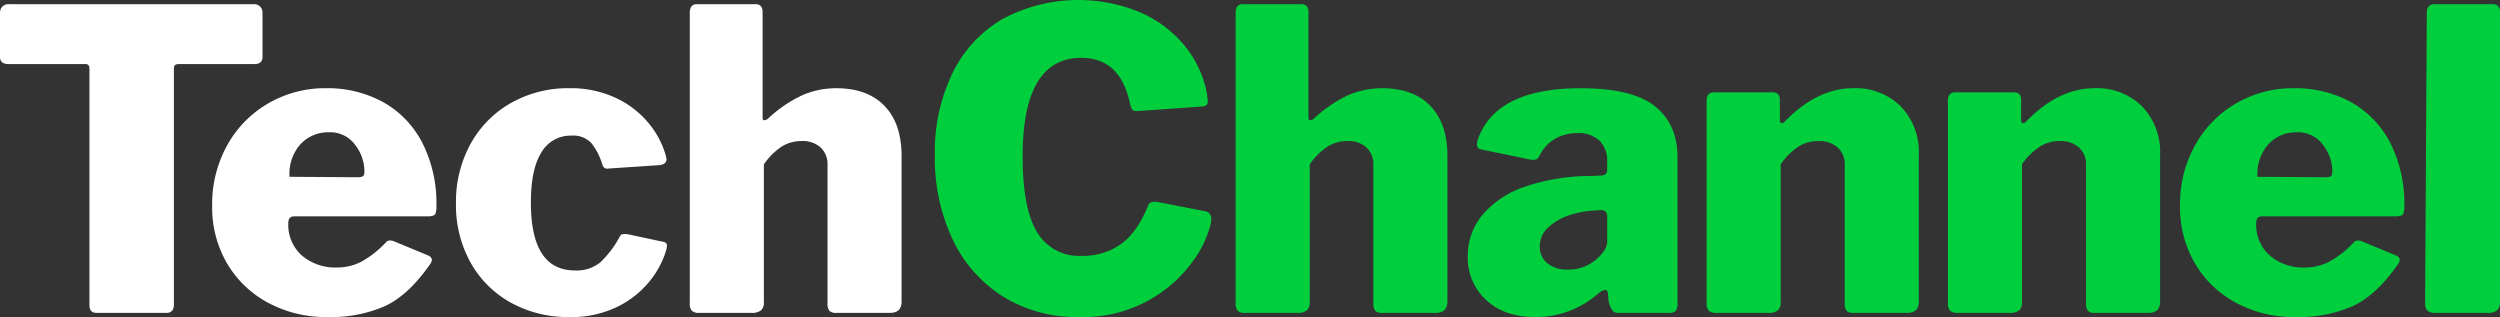
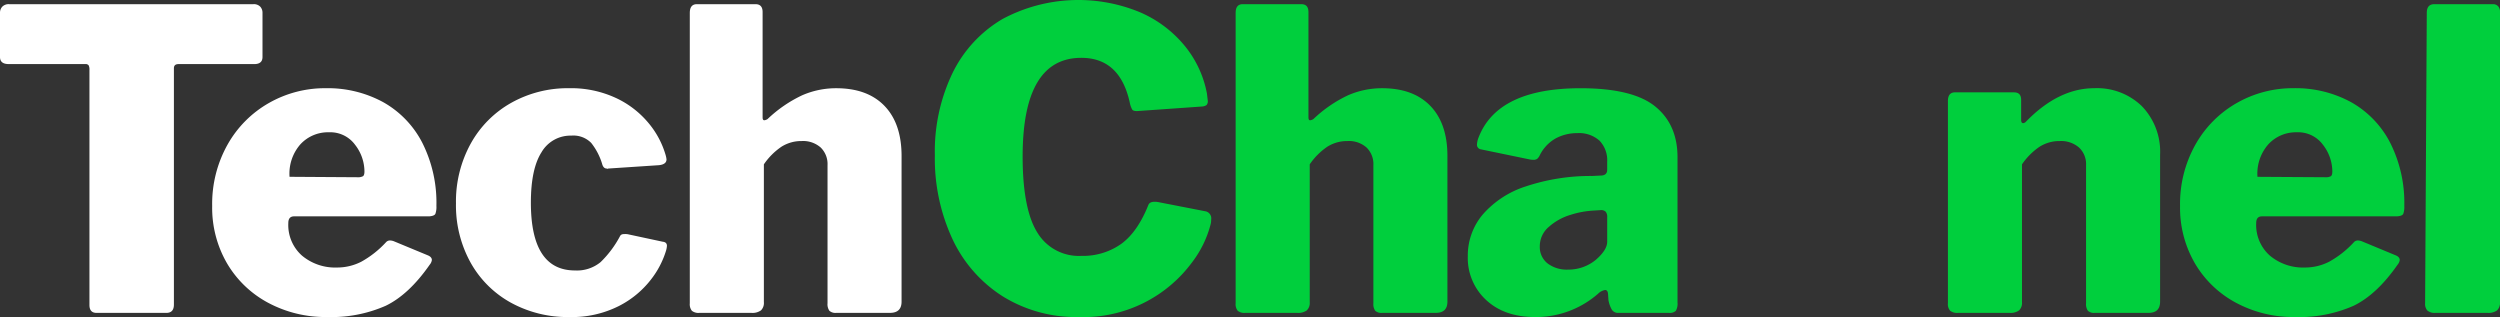
<svg xmlns="http://www.w3.org/2000/svg" width="480" height="60.869" viewBox="0 0 480 60.869">
  <rect x="0" y="0" width="480" height="60.869" fill="#333333" stroke="none" />
  <defs>
    <style>.a{fill:none;}.b{clip-path:url(#a);}.c{fill:#fff;}.d{fill:#00cf3d;}</style>
    <clipPath id="a">
      <rect class="a" width="480" height="60.869" />
    </clipPath>
  </defs>
  <g transform="translate(0 0)">
    <g class="b" transform="translate(0 0)">
      <path class="c" d="M0,3A1.7,1.7,0,0,1,.44,1.8a1.7,1.7,0,0,1,1.318-.479h46.89a1.7,1.7,0,0,1,1.318.479A1.709,1.709,0,0,1,50.4,3v8.467q0,1.359-1.6,1.359H34.269q-.88,0-.879.8V58.992q0,1.6-1.437,1.6H18.532q-1.359,0-1.358-1.518V13.939a1.707,1.707,0,0,0-.159-.878.719.719,0,0,0-.639-.239H1.677Q0,12.821,0,11.462Z" transform="translate(0 -0.519)" />
      <path class="c" d="M84.455,60.088a9.9,9.9,0,0,0,6.71,2.276,10.154,10.154,0,0,0,4.673-1.118,18.878,18.878,0,0,0,4.753-3.754.992.992,0,0,1,.719-.32,2.154,2.154,0,0,1,.8.16l6.55,2.715q.719.321.719.88a1.729,1.729,0,0,1-.4.878q-4,5.752-8.468,7.908A25.9,25.9,0,0,1,89.248,71.87a23.329,23.329,0,0,1-11.264-2.715,20.153,20.153,0,0,1-7.908-7.549A21.228,21.228,0,0,1,67.2,50.543a23.258,23.258,0,0,1,2.955-11.783,21.005,21.005,0,0,1,7.949-7.988,21.693,21.693,0,0,1,10.9-2.836,22.234,22.234,0,0,1,11.024,2.676,18.774,18.774,0,0,1,7.509,7.788,25.559,25.559,0,0,1,2.716,12.143,3.871,3.871,0,0,1-.2,1.517q-.2.4-1.158.48H82.938q-1.12,0-1.119,1.278a7.848,7.848,0,0,0,2.636,6.271M95.079,45.031a2.006,2.006,0,0,0,1.078-.2c.186-.133.279-.44.279-.919a8.375,8.375,0,0,0-1.8-5.112,5.89,5.89,0,0,0-4.992-2.4,7.2,7.2,0,0,0-5.512,2.317,8.512,8.512,0,0,0-2.077,6.23Z" transform="translate(-26.462 -11.001)" />
      <path class="c" d="M175.132,29.812a18.066,18.066,0,0,1,6.271,4.833,16.894,16.894,0,0,1,3.275,6.151,4.888,4.888,0,0,1,.16.8q0,.958-1.438,1.118l-9.666.64a.358.358,0,0,0-.16.039c-.053.028-.133.014-.239-.039q-.64,0-.879-.959a12.143,12.143,0,0,0-2.076-3.954,4.794,4.794,0,0,0-3.835-1.4,6.417,6.417,0,0,0-5.711,3.2q-2.037,3.2-2.037,9.666,0,13.021,8.468,13.02a7.126,7.126,0,0,0,4.913-1.6,19.788,19.788,0,0,0,3.714-4.952.719.719,0,0,1,.48-.4,3.3,3.3,0,0,1,1.038,0l6.71,1.438c.532.053.8.319.8.8a4.44,4.44,0,0,1-.16.878,17.151,17.151,0,0,1-2.916,5.592,18.171,18.171,0,0,1-6.151,5.073,20,20,0,0,1-9.546,2.116,22.6,22.6,0,0,1-11.184-2.756,19.766,19.766,0,0,1-7.748-7.709,22.657,22.657,0,0,1-2.8-11.343,23.014,23.014,0,0,1,2.836-11.5,20.187,20.187,0,0,1,7.788-7.829,22.19,22.19,0,0,1,11.1-2.8,20.4,20.4,0,0,1,8.987,1.877" transform="translate(-56.868 -11)" />
      <path class="c" d="M218.87,60.19a2.011,2.011,0,0,1-.4-1.437V3q0-1.678,1.358-1.677h11.264q1.357,0,1.357,1.517v20.21q0,.559.32.559a1.367,1.367,0,0,0,.639-.239,25.119,25.119,0,0,1,6.63-4.553,16.226,16.226,0,0,1,6.551-1.358q5.991,0,9.266,3.395t3.275,9.626V58.433q0,2.157-2.237,2.156h-10.3a1.729,1.729,0,0,1-1.319-.4,2.175,2.175,0,0,1-.359-1.437V32.232a4.432,4.432,0,0,0-1.319-3.395,5.1,5.1,0,0,0-3.634-1.238,7.132,7.132,0,0,0-3.874,1.078,12.764,12.764,0,0,0-3.395,3.395v26.44a2,2,0,0,1-.559,1.6,2.814,2.814,0,0,1-1.837.48h-9.985a2.011,2.011,0,0,1-1.438-.4" transform="translate(-86.029 -0.519)" />
      <path class="d" d="M335.384,2.317a22.7,22.7,0,0,1,8.627,6.43,20.333,20.333,0,0,1,4.314,9.227l.159,1.358a1.081,1.081,0,0,1-.239.838,1.76,1.76,0,0,1-.878.28l-12.462.878q-.718,0-.918-.279a4.14,4.14,0,0,1-.439-1.158q-1.839-8.786-9.346-8.787-11.263,0-11.264,18.932,0,10.064,2.8,14.578a9.289,9.289,0,0,0,8.468,4.513,12.691,12.691,0,0,0,7.629-2.276q3.154-2.276,5.232-7.469.239-.638,1.2-.64a3.394,3.394,0,0,1,.8.08l9.027,1.758a1.379,1.379,0,0,1,1.038,1.6,3.421,3.421,0,0,1-.08.8,20.374,20.374,0,0,1-3.555,7.349A25.934,25.934,0,0,1,323.722,60.87a26.743,26.743,0,0,1-14.578-3.954,26.054,26.054,0,0,1-9.666-10.984A36.649,36.649,0,0,1,296.083,29.8a34.681,34.681,0,0,1,3.395-15.777A24.408,24.408,0,0,1,309.1,3.635a30.9,30.9,0,0,1,26.281-1.318" transform="translate(-116.591 0)" />
      <path class="d" d="M391.749,60.19a2.011,2.011,0,0,1-.4-1.437V3q0-1.678,1.358-1.677h11.264q1.358,0,1.357,1.517v20.21q0,.559.32.559a1.366,1.366,0,0,0,.64-.239,25.118,25.118,0,0,1,6.63-4.553,16.224,16.224,0,0,1,6.551-1.358q5.991,0,9.266,3.395t3.275,9.626V58.433q0,2.157-2.237,2.156h-10.3a1.729,1.729,0,0,1-1.319-.4,2.175,2.175,0,0,1-.359-1.437V32.232a4.434,4.434,0,0,0-1.318-3.395,5.1,5.1,0,0,0-3.635-1.238,7.132,7.132,0,0,0-3.874,1.078,12.746,12.746,0,0,0-3.395,3.395v26.44a2,2,0,0,1-.559,1.6,2.814,2.814,0,0,1-1.837.48h-9.985a2.011,2.011,0,0,1-1.438-.4" transform="translate(-154.105 -0.519)" />
      <path class="d" d="M477.817,71.87q-5.912,0-9.426-3.275a10.952,10.952,0,0,1-3.515-8.388,12.227,12.227,0,0,1,2.876-8.028,18.439,18.439,0,0,1,8.268-5.392,39.376,39.376,0,0,1,12.742-2l1.6-.079c.851,0,1.278-.372,1.278-1.119V42.074A5.424,5.424,0,0,0,490.158,38a5.885,5.885,0,0,0-4.273-1.438,8.625,8.625,0,0,0-4.114,1A7.567,7.567,0,0,0,478.7,40.8a2.1,2.1,0,0,1-.479.679,1.1,1.1,0,0,1-.718.2,3.361,3.361,0,0,1-.8-.079l-9.266-1.917a.888.888,0,0,1-.8-.958,4.334,4.334,0,0,1,.32-1.358q3.673-9.425,19.571-9.426,9.985,0,14.3,3.475t4.313,9.786V69.074a2.748,2.748,0,0,1-.32,1.6,1.712,1.712,0,0,1-1.358.4h-9.665a1.392,1.392,0,0,1-1.279-.639,5.609,5.609,0,0,1-.64-1.837l-.079-1.2q-.08-.718-.559-.719a2.563,2.563,0,0,0-1.359.719,18.11,18.11,0,0,1-12.062,4.473m13.54-20.21a1.169,1.169,0,0,0-.918-.319l-1.278.079a17.709,17.709,0,0,0-4.593.839,10.92,10.92,0,0,0-4.154,2.317A4.845,4.845,0,0,0,478.7,58.29a3.985,3.985,0,0,0,1.478,3.275,6.092,6.092,0,0,0,3.954,1.2,8.251,8.251,0,0,0,5.272-1.837q2.236-1.917,2.238-3.515V52.7a1.568,1.568,0,0,0-.28-1.039" transform="translate(-183.059 -11)" />
-       <path class="d" d="M540.95,70.671a1.889,1.889,0,0,1-.44-1.437V30.411q0-1.678,1.359-1.677h11.343q1.357,0,1.358,1.437v3.835c0,.427.132.639.4.639a.878.878,0,0,0,.56-.32q6.23-6.389,13.1-6.39a12.366,12.366,0,0,1,9.146,3.475,12.579,12.579,0,0,1,3.475,9.306v28.2q0,2.157-2.237,2.156h-10.3a1.729,1.729,0,0,1-1.319-.4,2.176,2.176,0,0,1-.359-1.437V42.713a4.366,4.366,0,0,0-1.358-3.395A5.249,5.249,0,0,0,562,38.08a7.134,7.134,0,0,0-3.874,1.078,12.763,12.763,0,0,0-3.395,3.395v26.44a2.005,2.005,0,0,1-.559,1.6,2.814,2.814,0,0,1-1.837.48h-9.905a2.173,2.173,0,0,1-1.478-.4" transform="translate(-212.842 -11)" />
      <path class="d" d="M617.375,70.671a1.889,1.889,0,0,1-.44-1.437V30.411q0-1.678,1.359-1.677h11.343q1.357,0,1.358,1.437v3.835c0,.427.132.639.4.639a.878.878,0,0,0,.56-.32q6.23-6.389,13.1-6.39A12.366,12.366,0,0,1,654.2,31.41a12.579,12.579,0,0,1,3.475,9.306v28.2q0,2.157-2.237,2.156h-10.3a1.729,1.729,0,0,1-1.319-.4,2.175,2.175,0,0,1-.359-1.437V42.713a4.366,4.366,0,0,0-1.358-3.395,5.249,5.249,0,0,0-3.674-1.238,7.134,7.134,0,0,0-3.874,1.078,12.763,12.763,0,0,0-3.395,3.395v26.44a2.005,2.005,0,0,1-.559,1.6,2.815,2.815,0,0,1-1.838.48h-9.905a2.173,2.173,0,0,1-1.478-.4" transform="translate(-242.936 -11)" />
      <path class="d" d="M707.716,60.088a9.9,9.9,0,0,0,6.71,2.276,10.154,10.154,0,0,0,4.673-1.118,18.887,18.887,0,0,0,4.753-3.754.991.991,0,0,1,.718-.32,2.152,2.152,0,0,1,.8.16l6.55,2.715q.718.321.719.88a1.731,1.731,0,0,1-.4.878q-4,5.752-8.467,7.908a25.9,25.9,0,0,1-11.264,2.156,23.327,23.327,0,0,1-11.263-2.715,20.153,20.153,0,0,1-7.908-7.549,21.216,21.216,0,0,1-2.876-11.064,23.252,23.252,0,0,1,2.956-11.783,21.006,21.006,0,0,1,7.948-7.988,21.7,21.7,0,0,1,10.9-2.836,22.236,22.236,0,0,1,11.023,2.676A18.784,18.784,0,0,1,730.8,38.4a25.558,25.558,0,0,1,2.715,12.143,3.871,3.871,0,0,1-.2,1.517c-.134.267-.519.427-1.159.48H706.2q-1.12,0-1.119,1.278a7.848,7.848,0,0,0,2.636,6.271M718.34,45.031a2.005,2.005,0,0,0,1.078-.2q.279-.2.279-.919a8.371,8.371,0,0,0-1.8-5.112,5.889,5.889,0,0,0-4.992-2.4A7.2,7.2,0,0,0,707.4,38.72a8.513,8.513,0,0,0-2.077,6.23Z" transform="translate(-271.89 -11.001)" />
      <path class="d" d="M782.451,58.433a2.124,2.124,0,0,1-.559,1.677,2.817,2.817,0,0,1-1.837.48H770.07a2.174,2.174,0,0,1-1.557-.44,1.906,1.906,0,0,1-.44-1.4L768.393,3q0-1.677,1.437-1.677h11.264a1.274,1.274,0,0,1,1,.4,1.612,1.612,0,0,1,.359,1.118Z" transform="translate(-302.451 -0.519)" />
    </g>
  </g>
</svg>